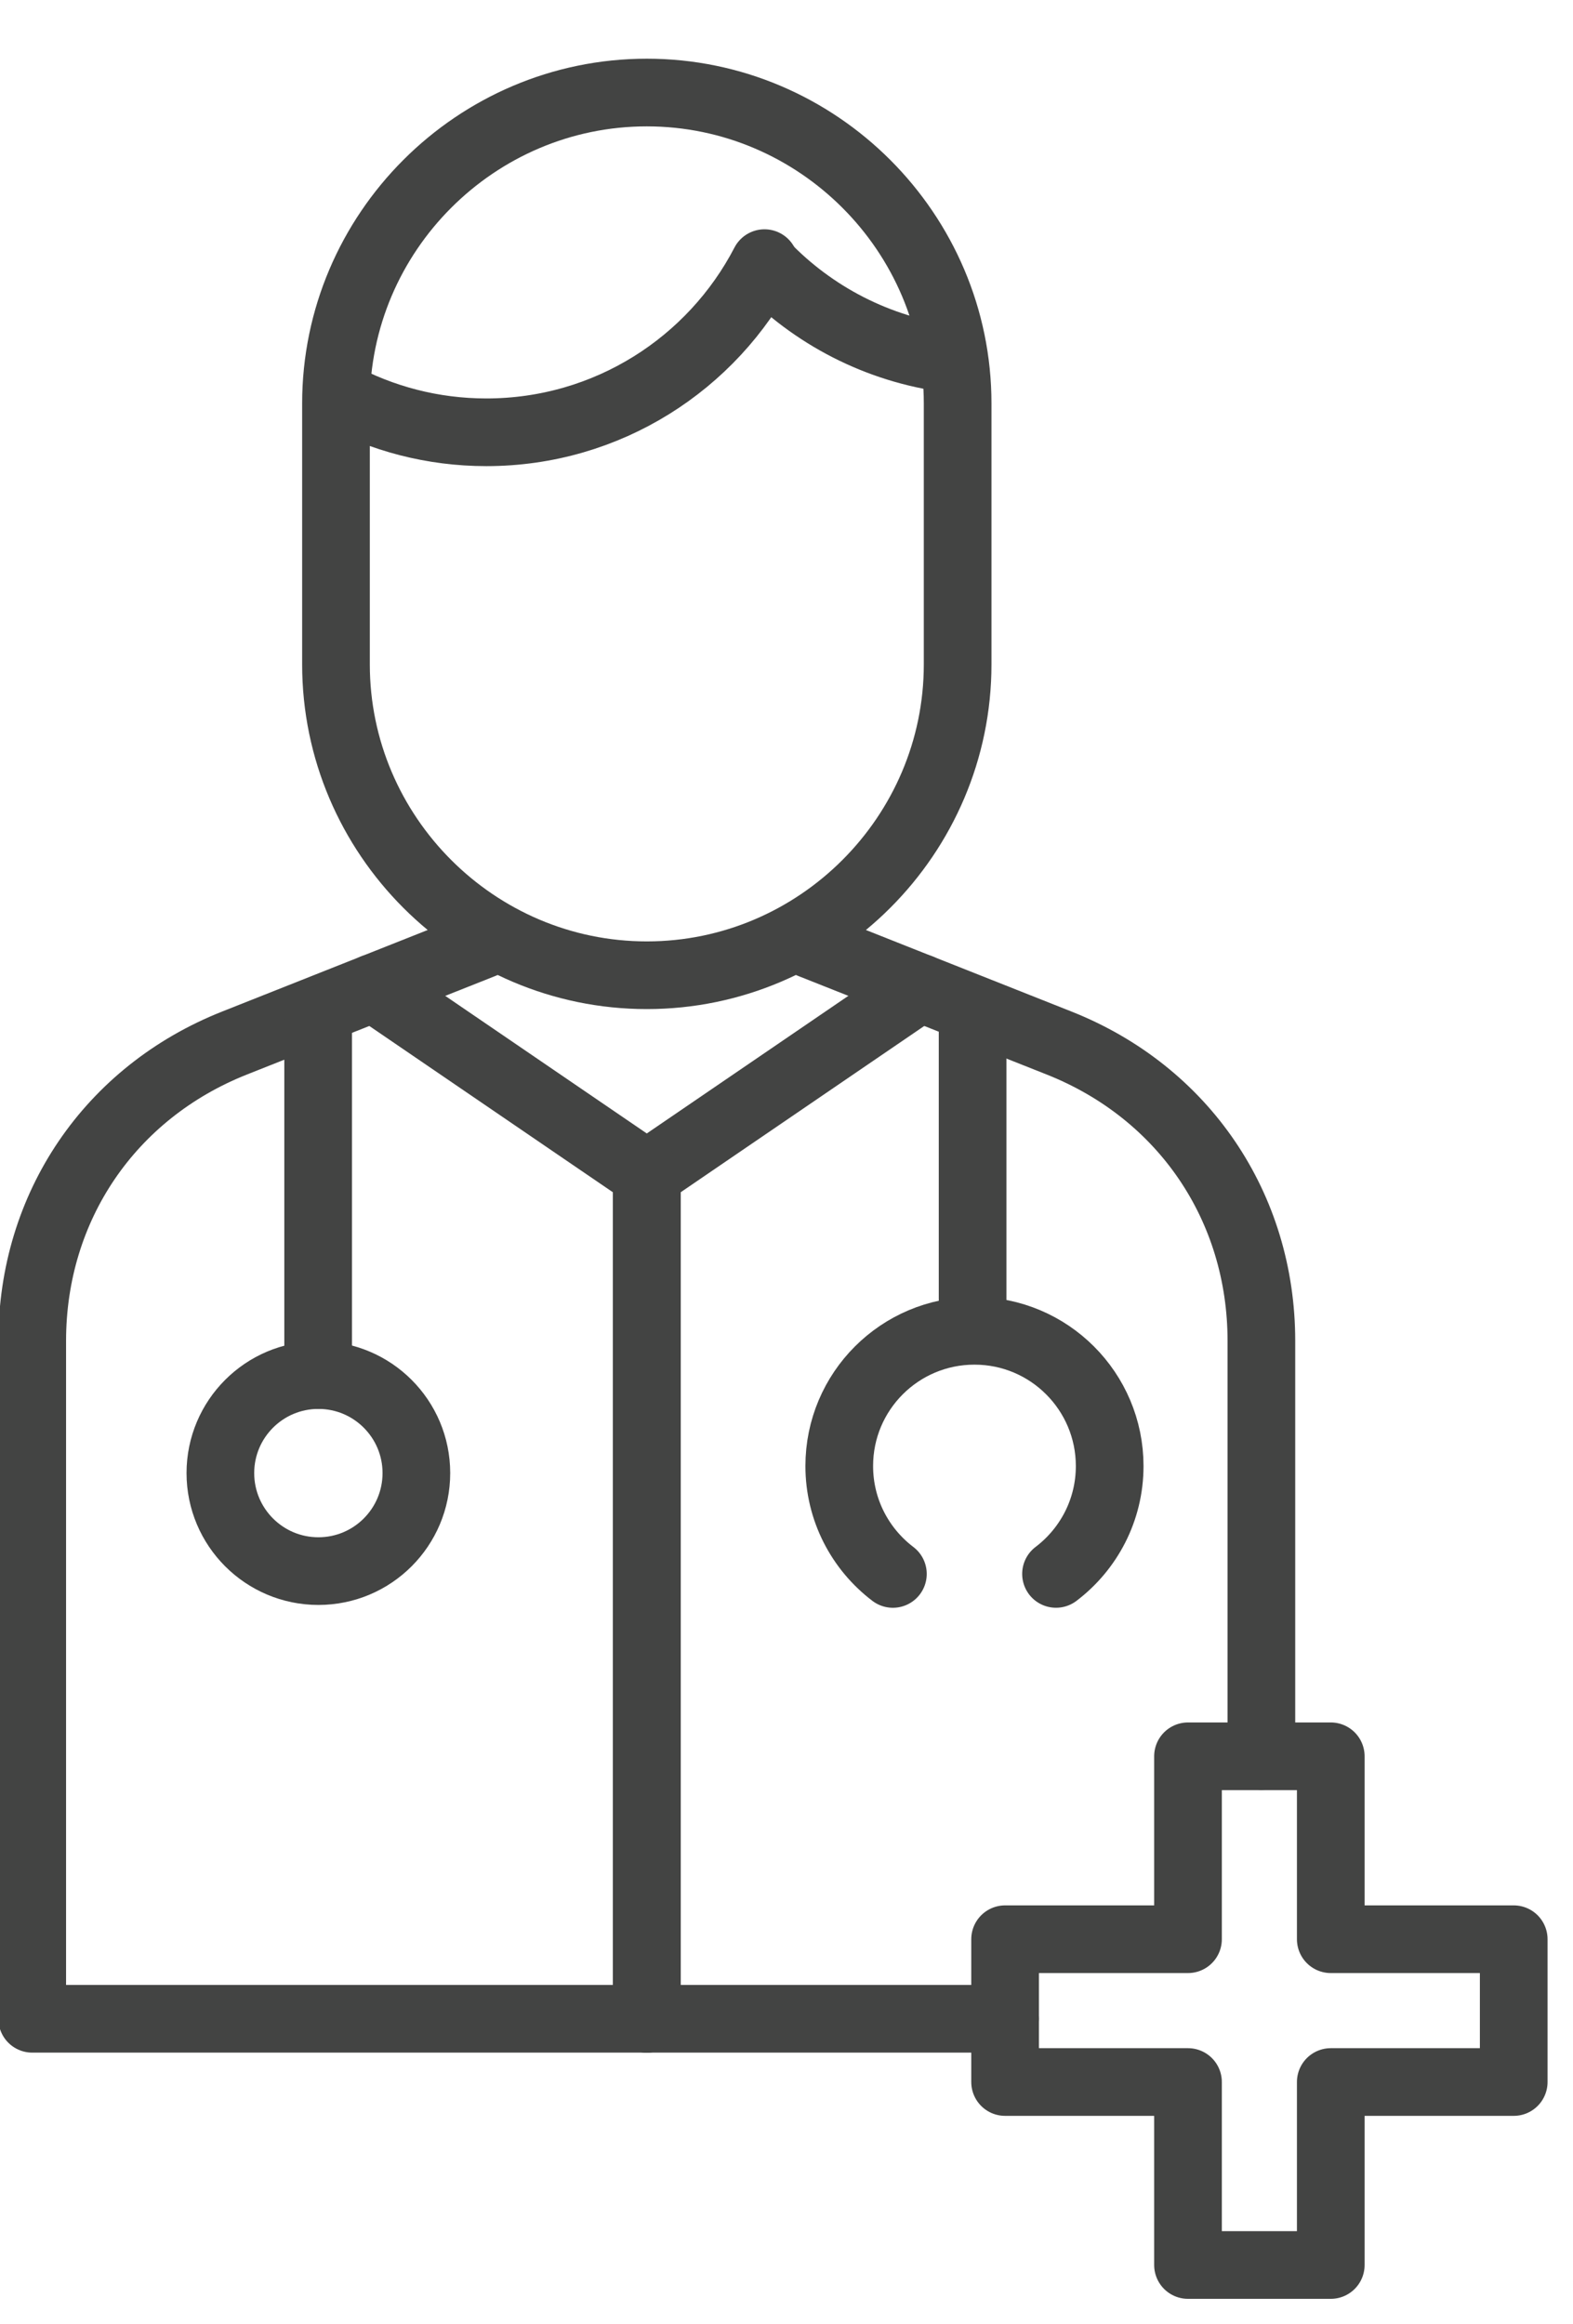
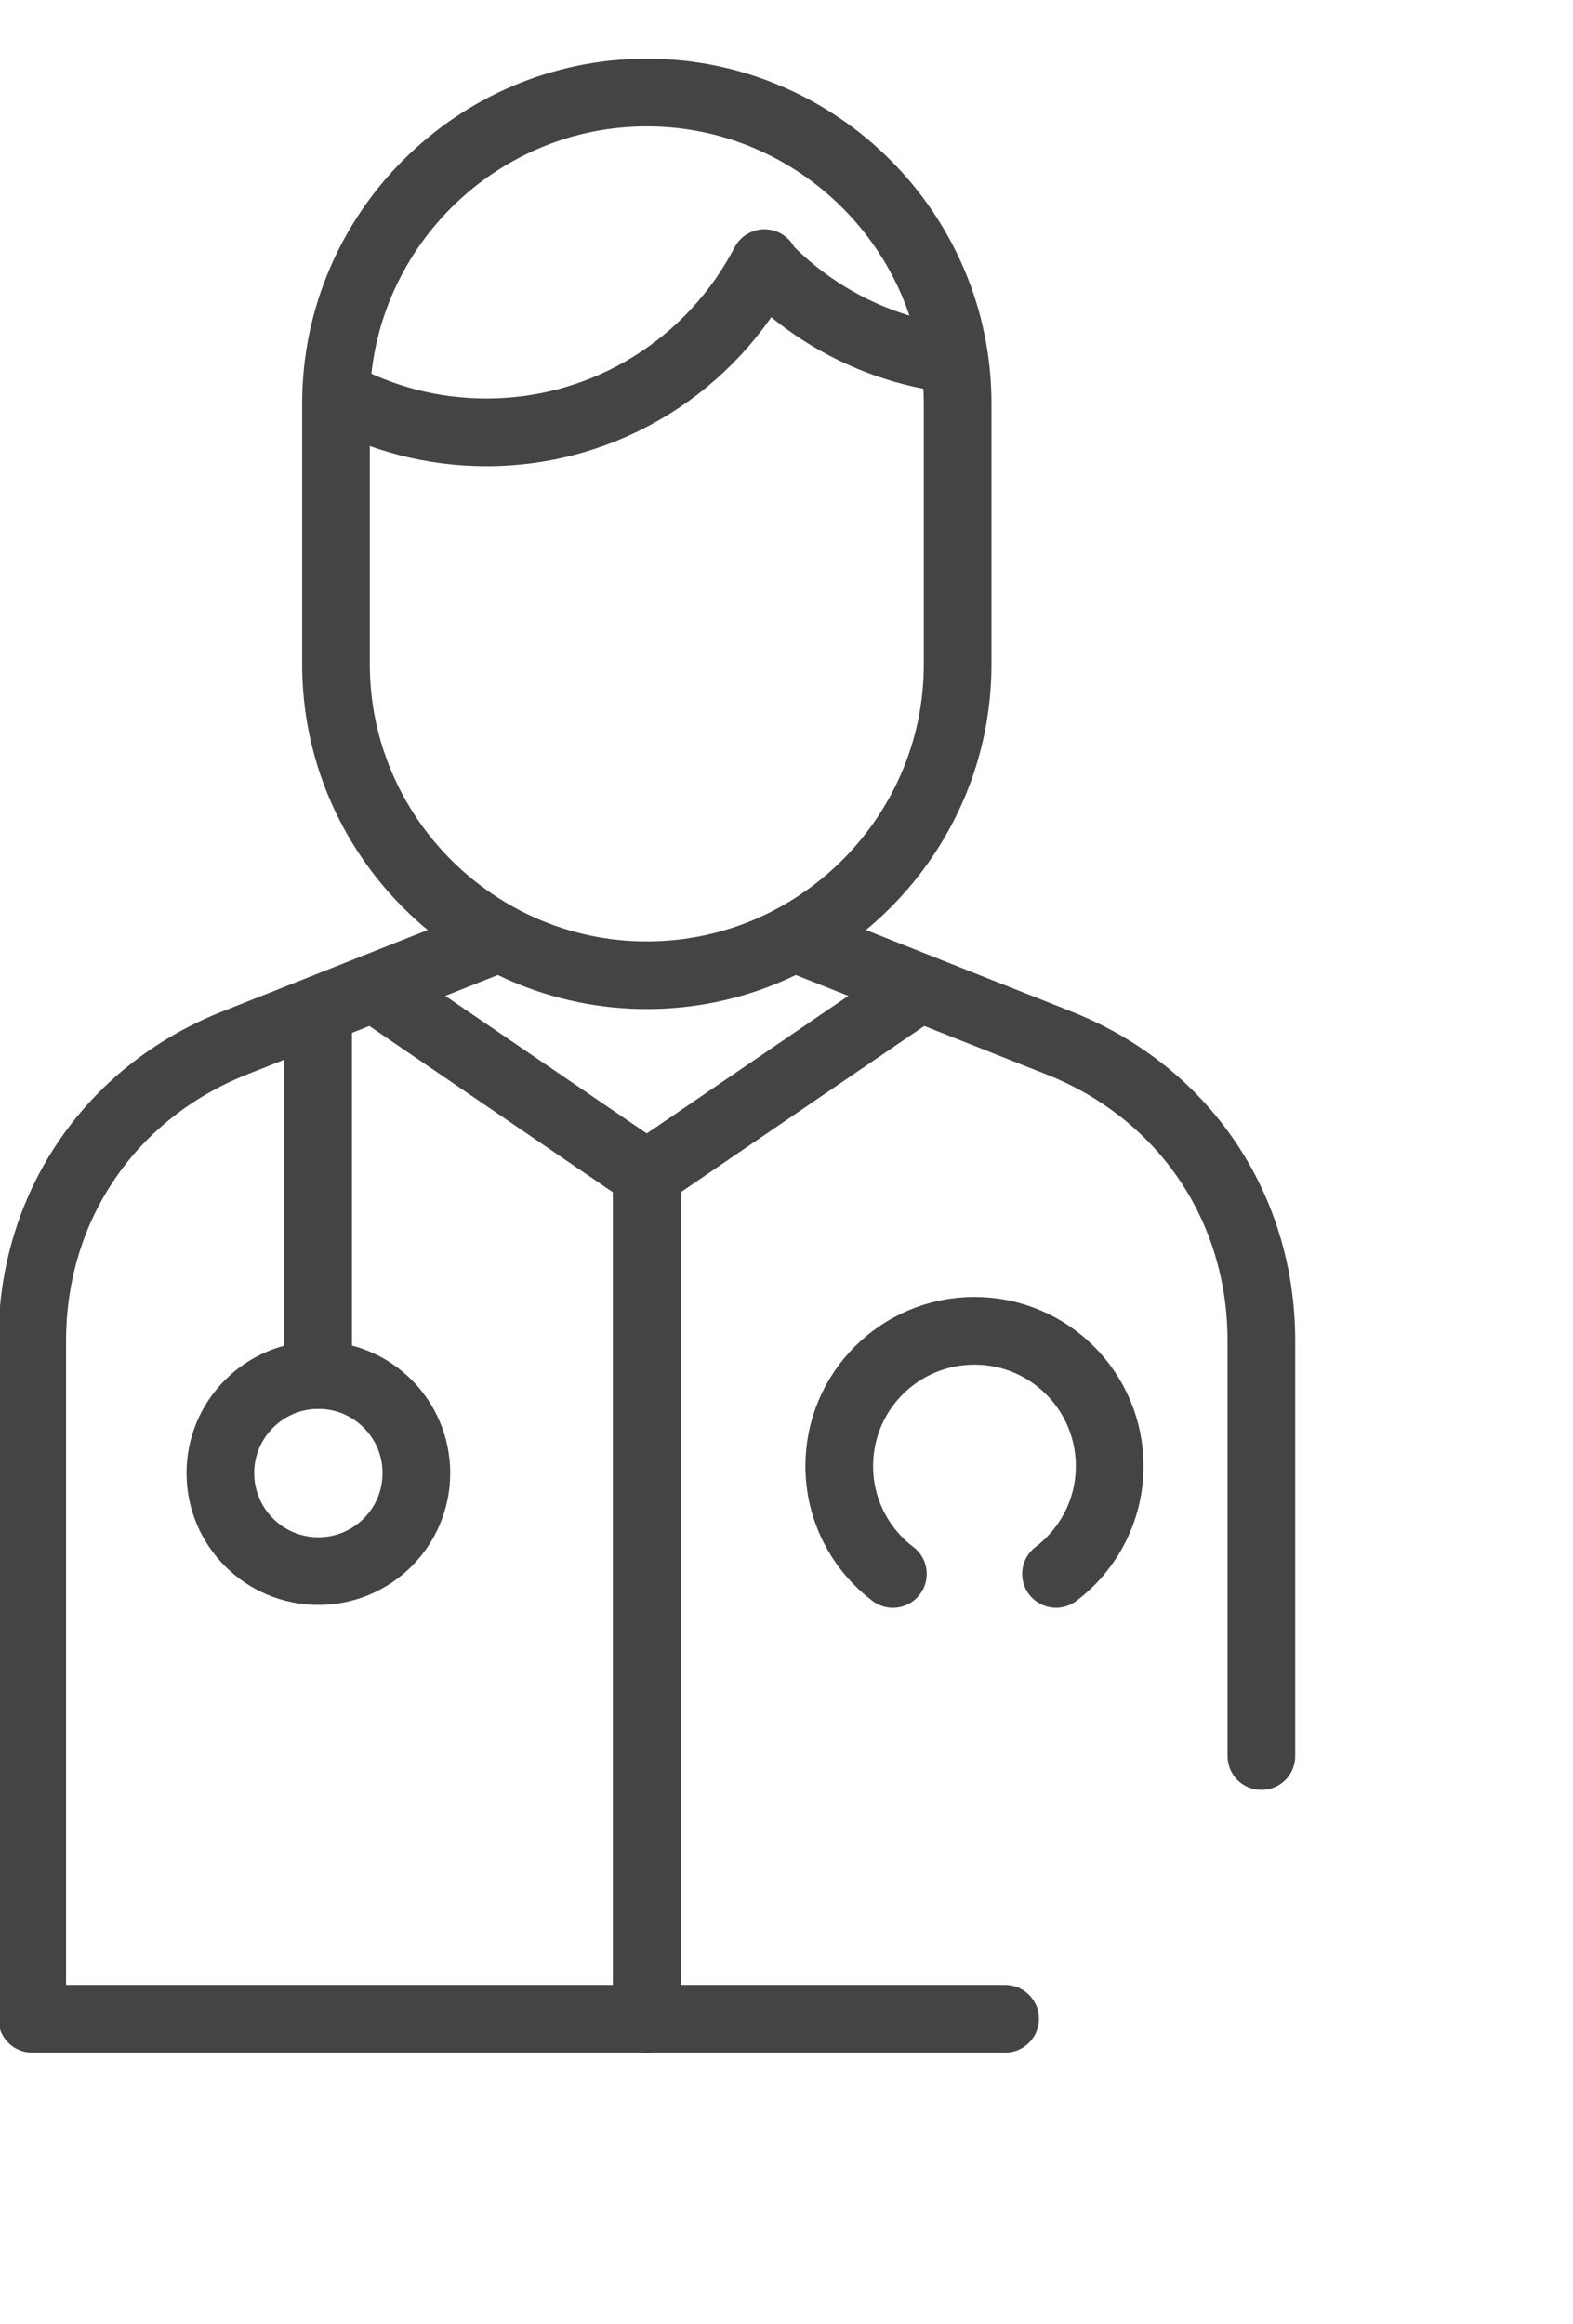
<svg xmlns="http://www.w3.org/2000/svg" width="100%" height="100%" viewBox="0 0 44 65" version="1.1" xml:space="preserve" style="fill-rule:evenodd;clip-rule:evenodd;stroke-linecap:round;stroke-linejoin:round;stroke-miterlimit:2.613;">
  <g transform="matrix(1.333,0,0,1.333,-175.737,-162.798)">
    <path d="M141.971,141.945L136.757,144.013C134.142,145.05 132.512,147.45 132.512,150.263L132.512,164.485L152.927,164.485M158.305,158.973L158.305,150.263C158.305,147.45 156.675,145.05 154.06,144.013L148.846,141.945" style="fill:none;fill-rule:nonzero;stroke:rgb(67,68,67);stroke-width:1.42px;" />
  </g>
  <g transform="matrix(1.333,0,0,1.333,-175.737,-215.796)">
    <path d="M145.408,163.829L145.409,163.829C148.996,163.829 151.931,166.764 151.931,170.352L151.931,175.827C151.931,179.414 148.996,182.349 145.409,182.349L145.408,182.349C141.821,182.349 138.886,179.414 138.886,175.827L138.886,170.352C138.886,166.764 141.821,163.829 145.408,163.829Z" style="fill:none;fill-rule:nonzero;stroke:rgb(67,68,67);stroke-width:1.42px;stroke-linecap:butt;stroke-linejoin:miter;" />
  </g>
  <g transform="matrix(1.19,0.601,0.601,-1.19,-261.158,130.246)">
    <path d="M147.644,177.786C149.021,177.302 150.557,177.275 152.004,177.786" style="fill:none;fill-rule:nonzero;stroke:rgb(67,68,67);stroke-width:1.42px;" />
  </g>
  <g transform="matrix(1.333,0,0,1.333,-175.737,-226.209)">
    <path d="M138.918,177.98C139.847,178.482 140.911,178.769 142.041,178.769C144.581,178.769 146.784,177.328 147.878,175.22" style="fill:none;fill-rule:nonzero;stroke:rgb(67,68,67);stroke-width:1.42px;" />
  </g>
  <g transform="matrix(0,1.333,1.333,0,-203.241,-151.107)">
    <path d="M134.823,159.145L142.211,159.145" style="fill:none;fill-rule:nonzero;stroke:rgb(67,68,67);stroke-width:1.42px;" />
  </g>
  <g transform="matrix(1.333,0,0,1.333,-175.737,-163.276)">
    <path d="M138.517,155.451C139.653,155.451 140.573,154.53 140.573,153.394C140.573,152.259 139.653,151.338 138.517,151.338C137.381,151.338 136.46,152.259 136.46,153.394C136.46,154.53 137.381,155.451 138.517,155.451Z" style="fill:none;fill-rule:nonzero;stroke:rgb(67,68,67);stroke-width:1.42px;" />
  </g>
  <g transform="matrix(0,1.333,1.333,0,-185.553,-170.033)">
-     <path d="M149.076,159.609L155.419,159.609" style="fill:none;fill-rule:nonzero;stroke:rgb(67,68,67);stroke-width:1.42px;stroke-linecap:butt;" />
-   </g>
+     </g>
  <g transform="matrix(1.333,0,0,1.333,-175.737,-161.584)">
    <path d="M145.408,163.575L145.408,145.859L151.142,141.945" style="fill:none;fill-rule:nonzero;stroke:rgb(67,68,67);stroke-width:1.42px;" />
  </g>
  <g transform="matrix(1.264,-0.424,-0.424,-1.264,-99.935,299.686)">
    <path d="M153.059,150.926C153.872,151.2 154.552,151.837 154.846,152.713C155.344,154.199 154.544,155.807 153.059,156.305C151.573,156.804 149.965,156.004 149.467,154.518C149.173,153.642 149.331,152.723 149.814,152.014" style="fill:none;fill-rule:nonzero;stroke:rgb(67,68,67);stroke-width:1.42px;" />
  </g>
  <g transform="matrix(1.333,0,0,1.333,-175.737,-161.584)">
    <path d="M145.408,163.575L145.408,145.859L139.674,141.945" style="fill:none;fill-rule:nonzero;stroke:rgb(67,68,67);stroke-width:1.42px;" />
  </g>
  <g transform="matrix(1.333,0,0,1.333,-175.737,-133.215)">
-     <path d="M156.765,136.785L159.761,136.785L159.761,140.623L163.6,140.623L163.6,143.619L159.761,143.619L159.761,147.458L156.765,147.458L156.765,143.619L152.927,143.619L152.927,140.623L156.765,140.623L156.765,136.785Z" style="fill:none;fill-rule:nonzero;stroke:rgb(67,68,67);stroke-width:1.42px;" />
-   </g>
+     </g>
</svg>